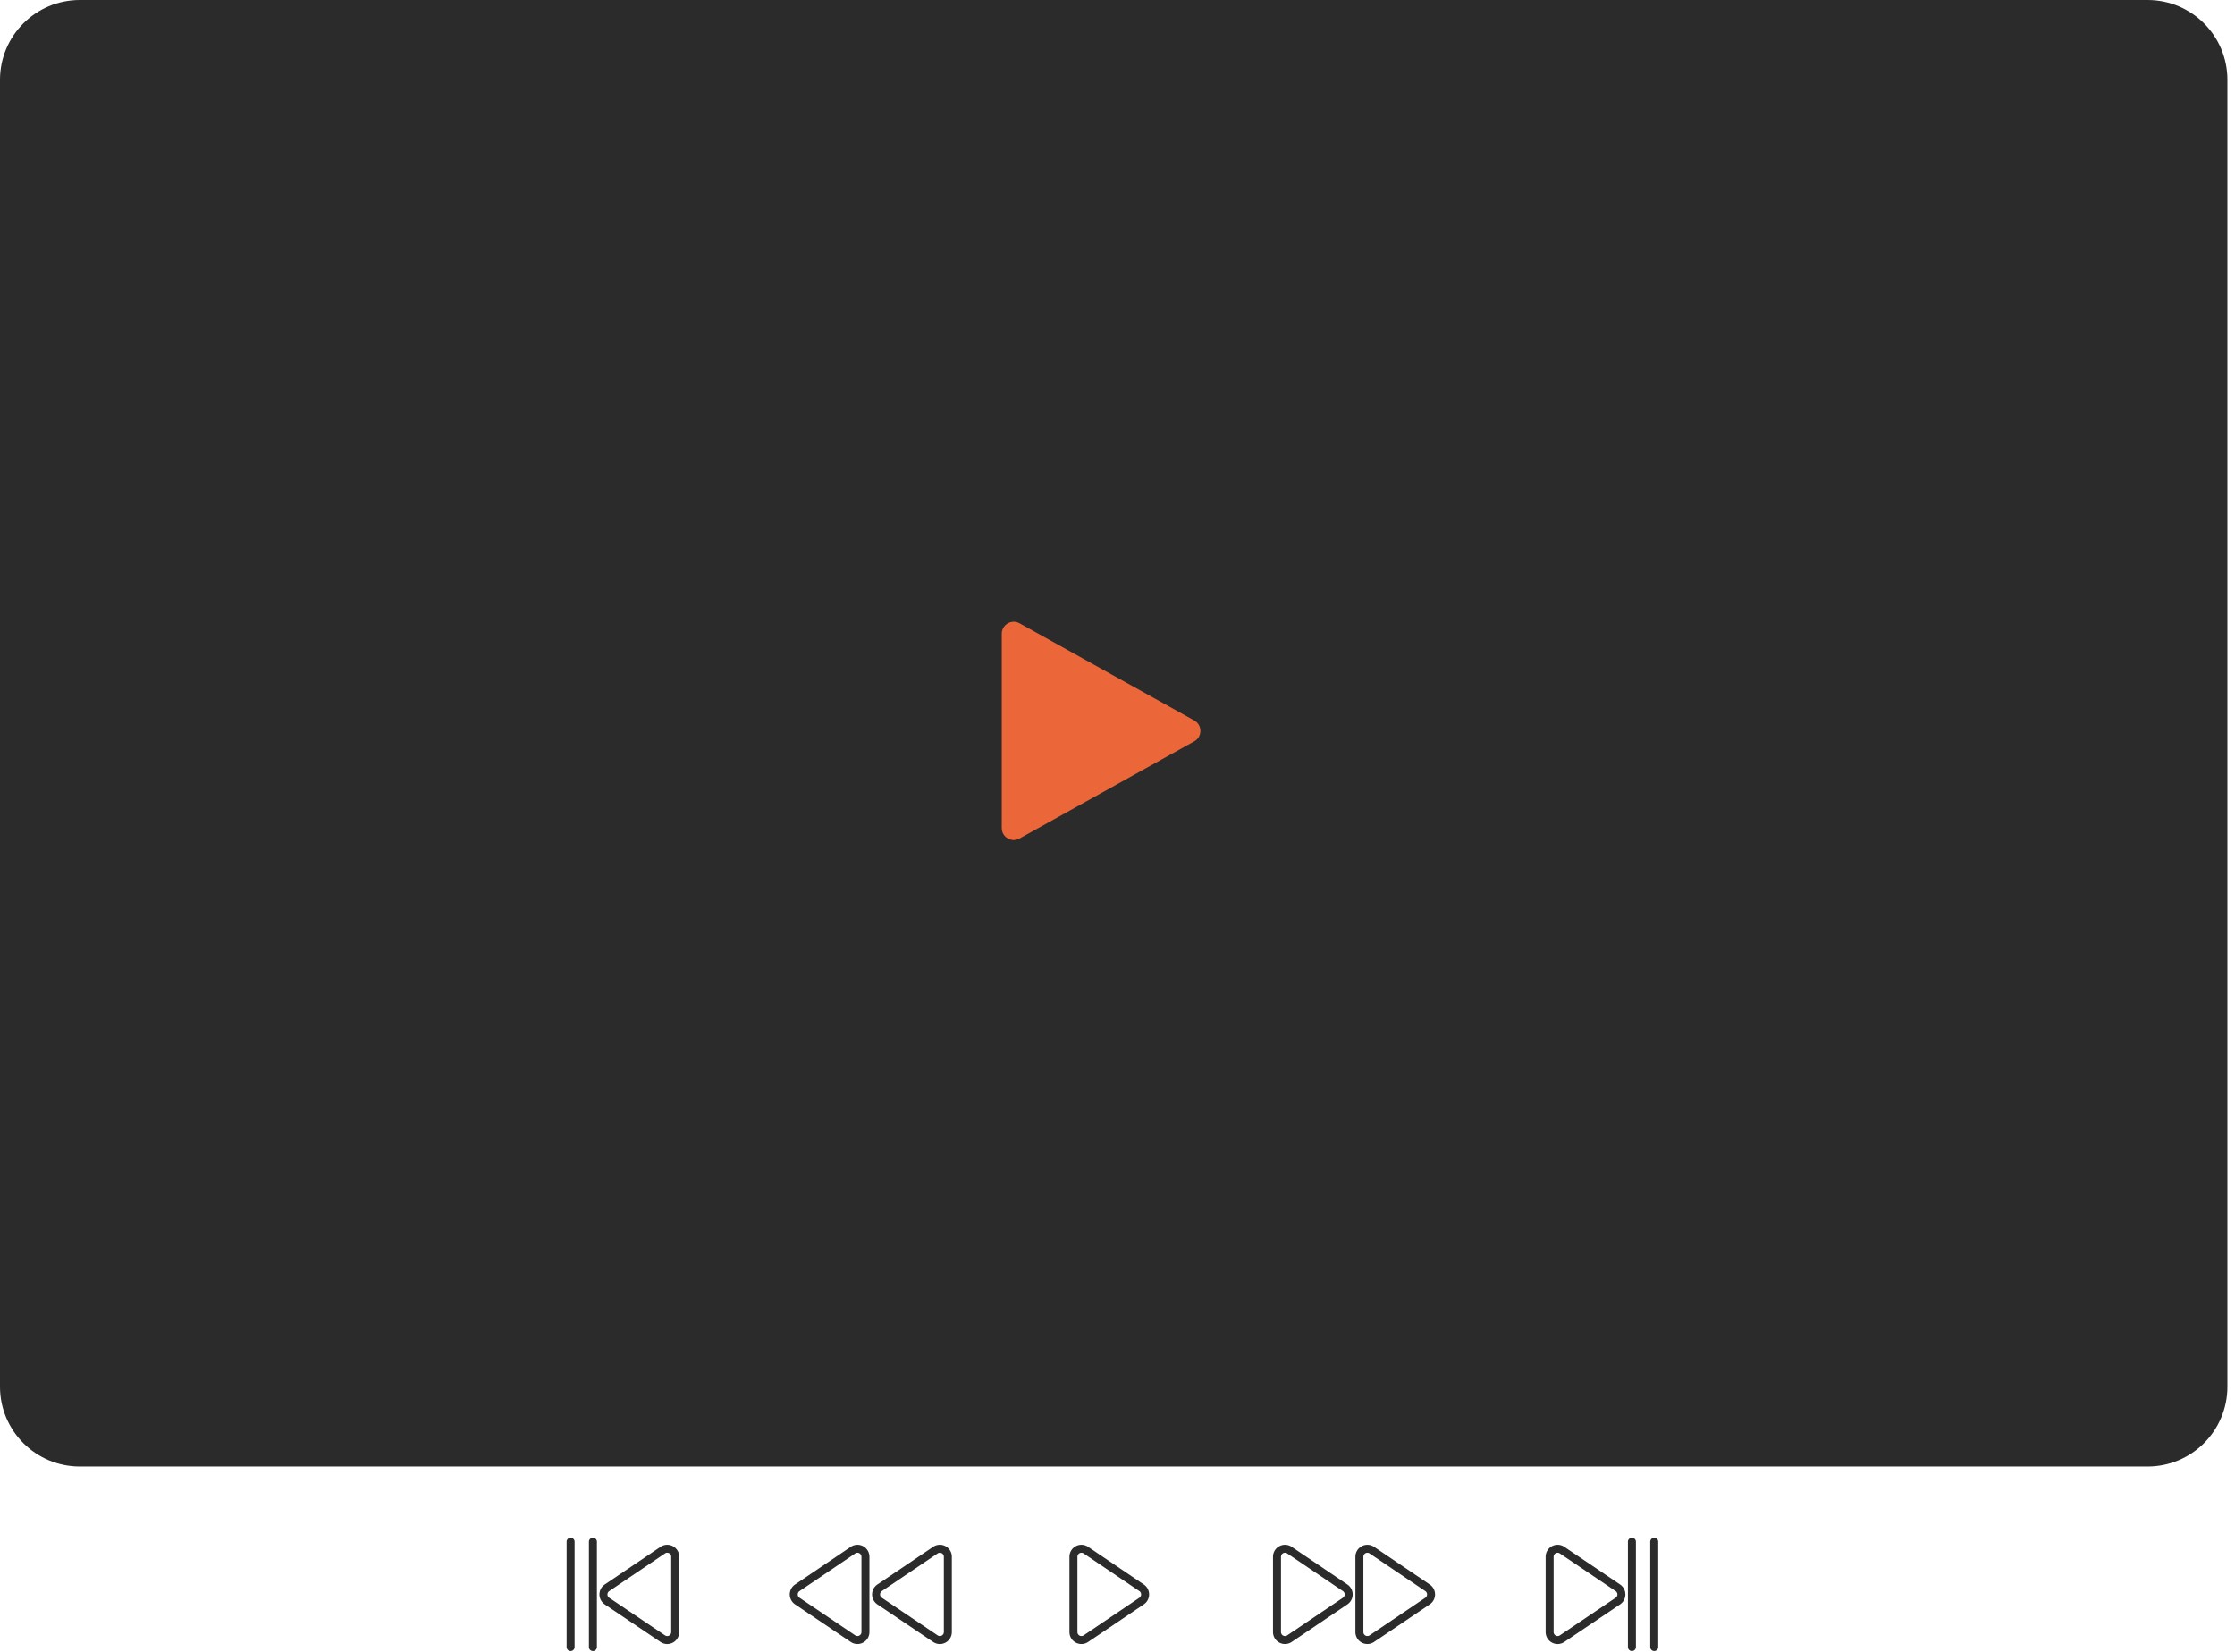
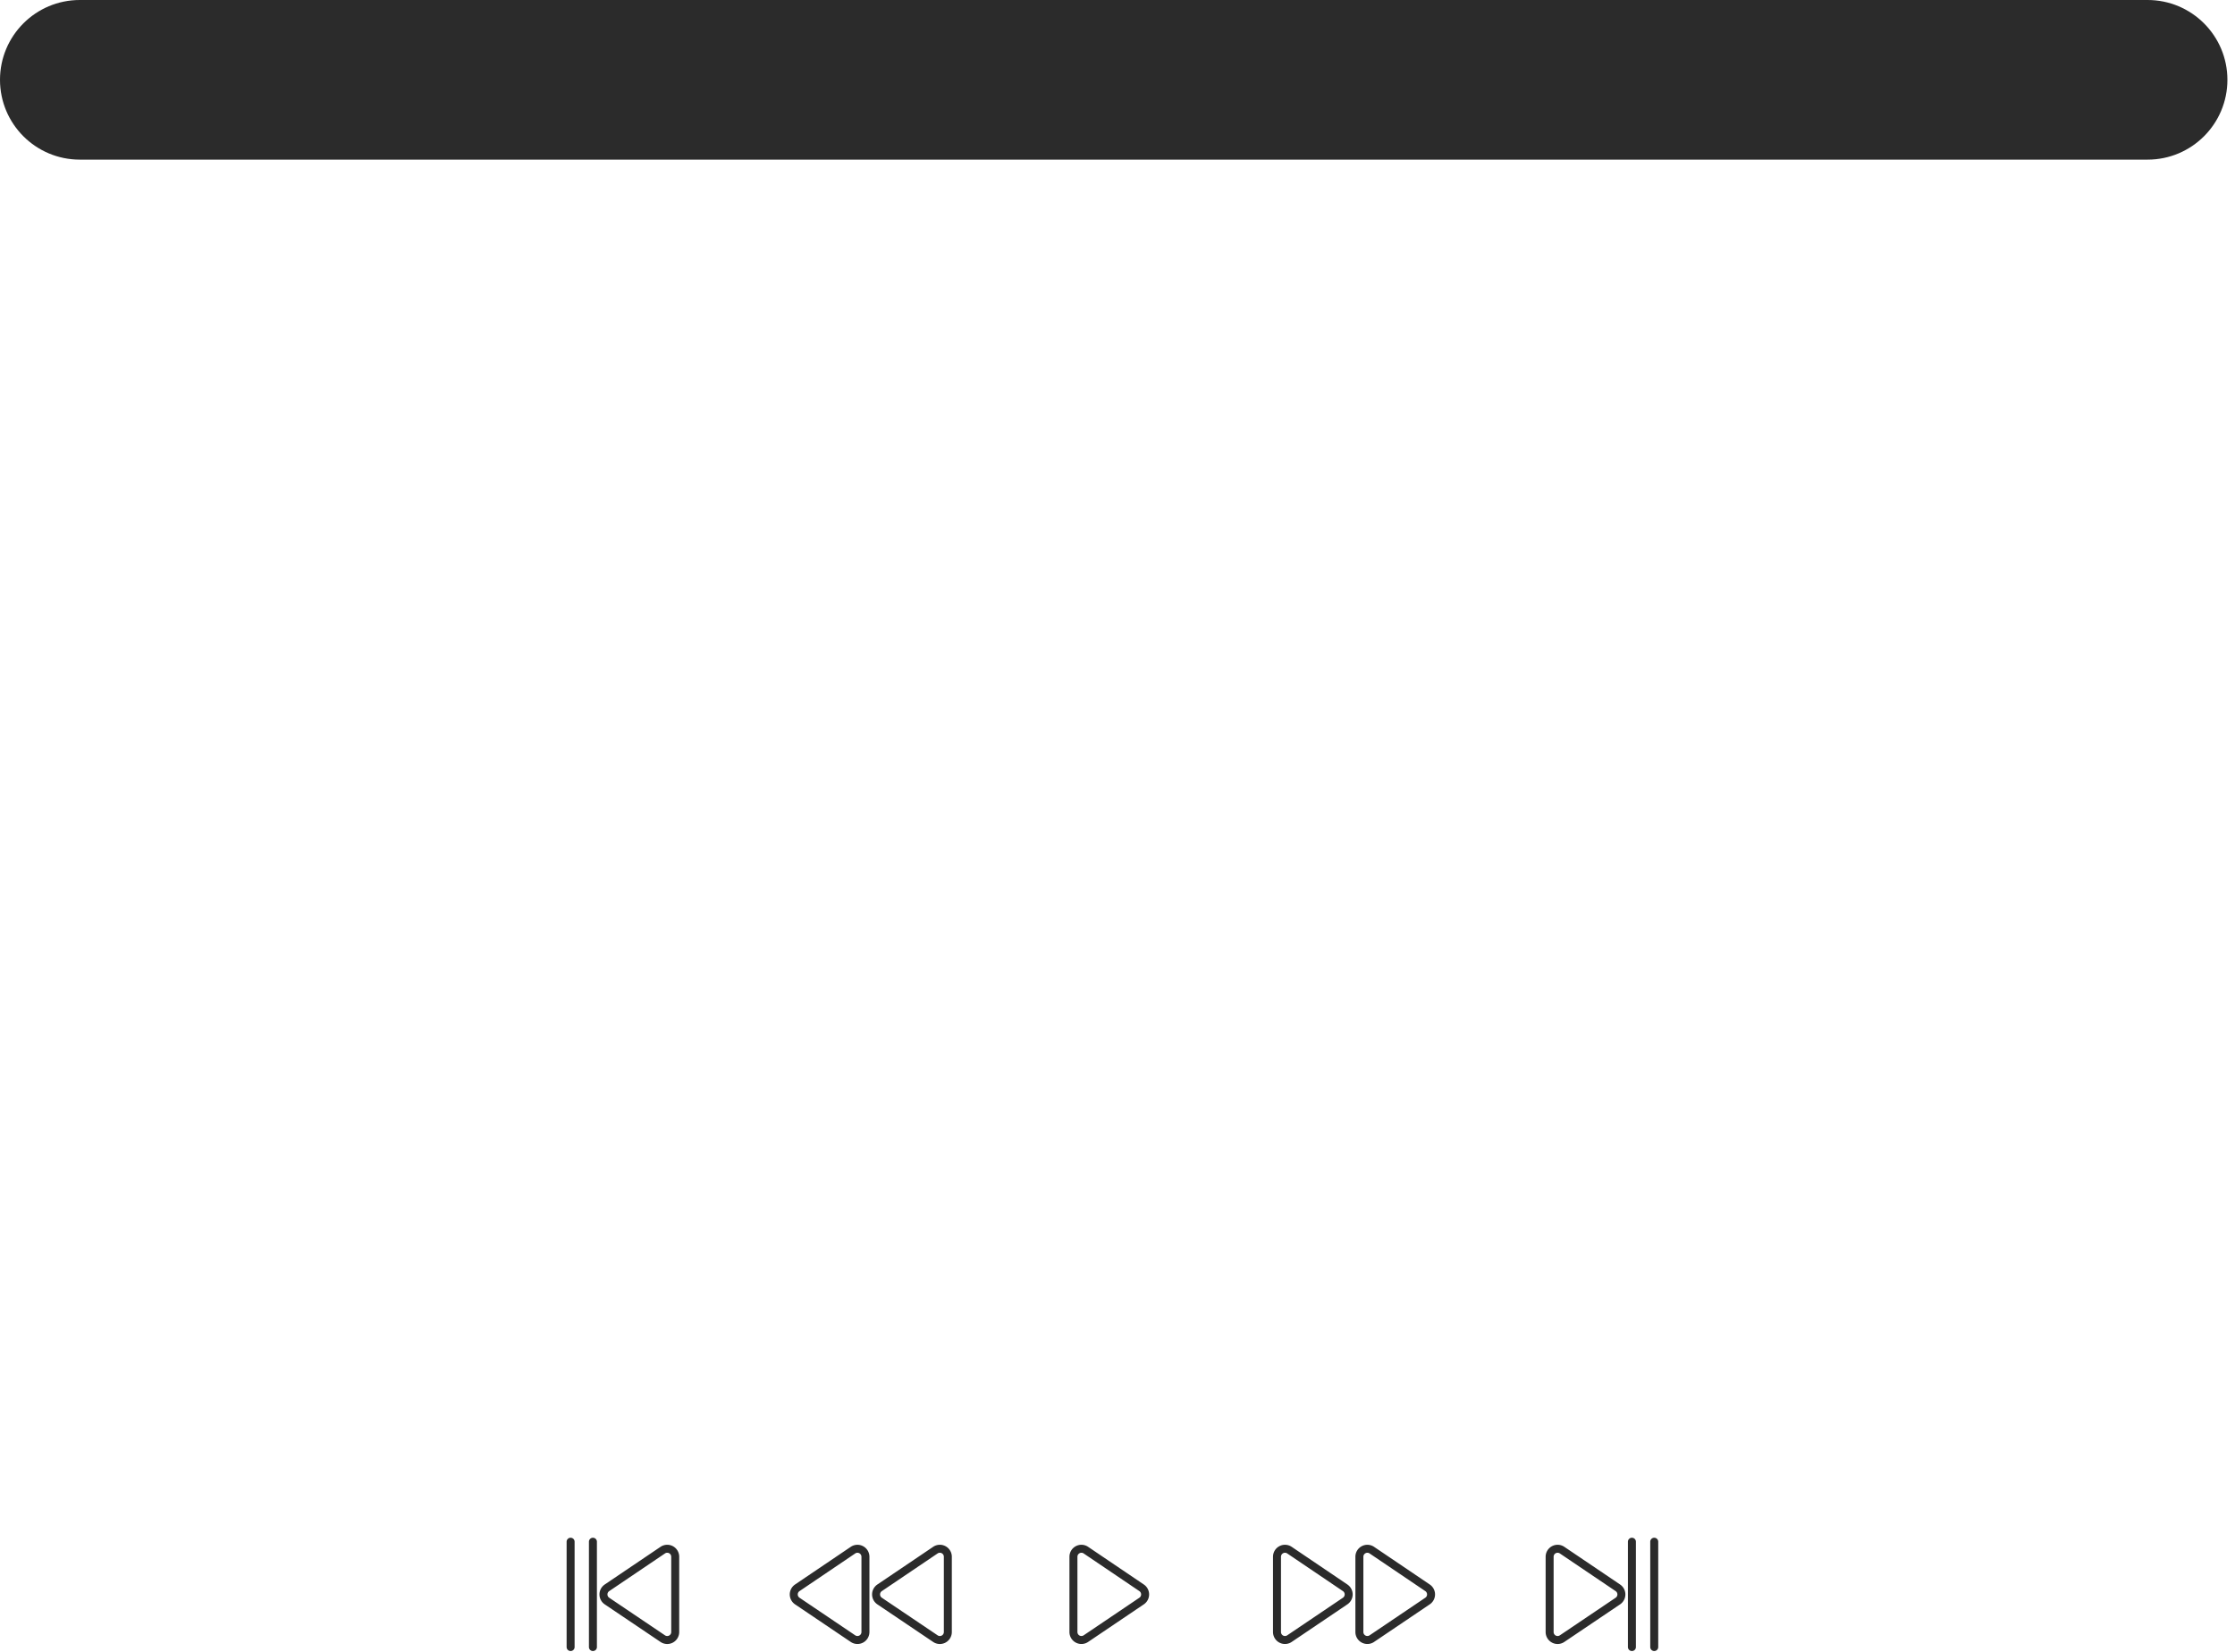
<svg xmlns="http://www.w3.org/2000/svg" width="280" height="207" fill="none">
  <path d="M161.543 194.215a1 1 0 0 0-1.561.828v9.429a1 1 0 0 0 1.56.829l6.979-4.71a1 1 0 0 0 .001-1.657l-6.979-4.719zM171.863 194.215a1 1 0 0 0-1.56.828v9.429a1 1 0 0 0 1.559.829l6.979-4.71a1 1 0 0 0 .001-1.657l-6.979-4.719zM83.032 205.303a1 1 0 0 0 1.559-.829v-9.432a1 1 0 0 0-1.56-.829l-6.99 4.721a1 1 0 0 0 0 1.658l6.99 4.711zM74.281 193.16v13.194M71.486 193.16v13.194M195.696 194.213a1 1 0 0 0-1.559.829v9.432a1 1 0 0 0 1.559.829l6.99-4.711a1 1 0 0 0 0-1.658l-6.99-4.721zM204.445 206.354V193.16M207.242 206.354V193.16M117.186 205.303a1 1 0 0 0 1.559-.829v-9.432a1 1 0 0 0-1.56-.829l-6.99 4.721a1 1 0 0 0 .001 1.658l6.99 4.711zM106.862 205.301a1 1 0 0 0 1.56-.829v-9.429a1 1 0 0 0-1.56-.828l-6.98 4.719a1 1 0 0 0 .001 1.657l6.979 4.71zM136.041 194.215a1 1 0 0 0-1.561.828v9.429a1 1 0 0 0 1.56.829l6.979-4.71a1 1 0 0 0 .001-1.657l-6.979-4.719z" stroke="#2B2B2B" stroke-linecap="round" stroke-linejoin="round" />
-   <path d="M269.049 0H10C4.477 0 0 4.477 0 10v163.735c0 5.523 4.477 10 10 10h259.049c5.523 0 10-4.477 10-10V10c0-5.523-4.477-10-10-10z" fill="#2B2B2B" />
-   <path d="M127.972 77.653c-1.333-.742-2.972.222-2.972 1.748v24.341c0 1.526 1.639 2.49 2.972 1.748l21.885-12.17c1.371-.763 1.371-2.734 0-3.496l-21.885-12.171z" fill="#EB673A" stroke="#2B2B2B" stroke-linecap="round" stroke-linejoin="round" />
+   <path d="M269.049 0H10C4.477 0 0 4.477 0 10c0 5.523 4.477 10 10 10h259.049c5.523 0 10-4.477 10-10V10c0-5.523-4.477-10-10-10z" fill="#2B2B2B" />
</svg>